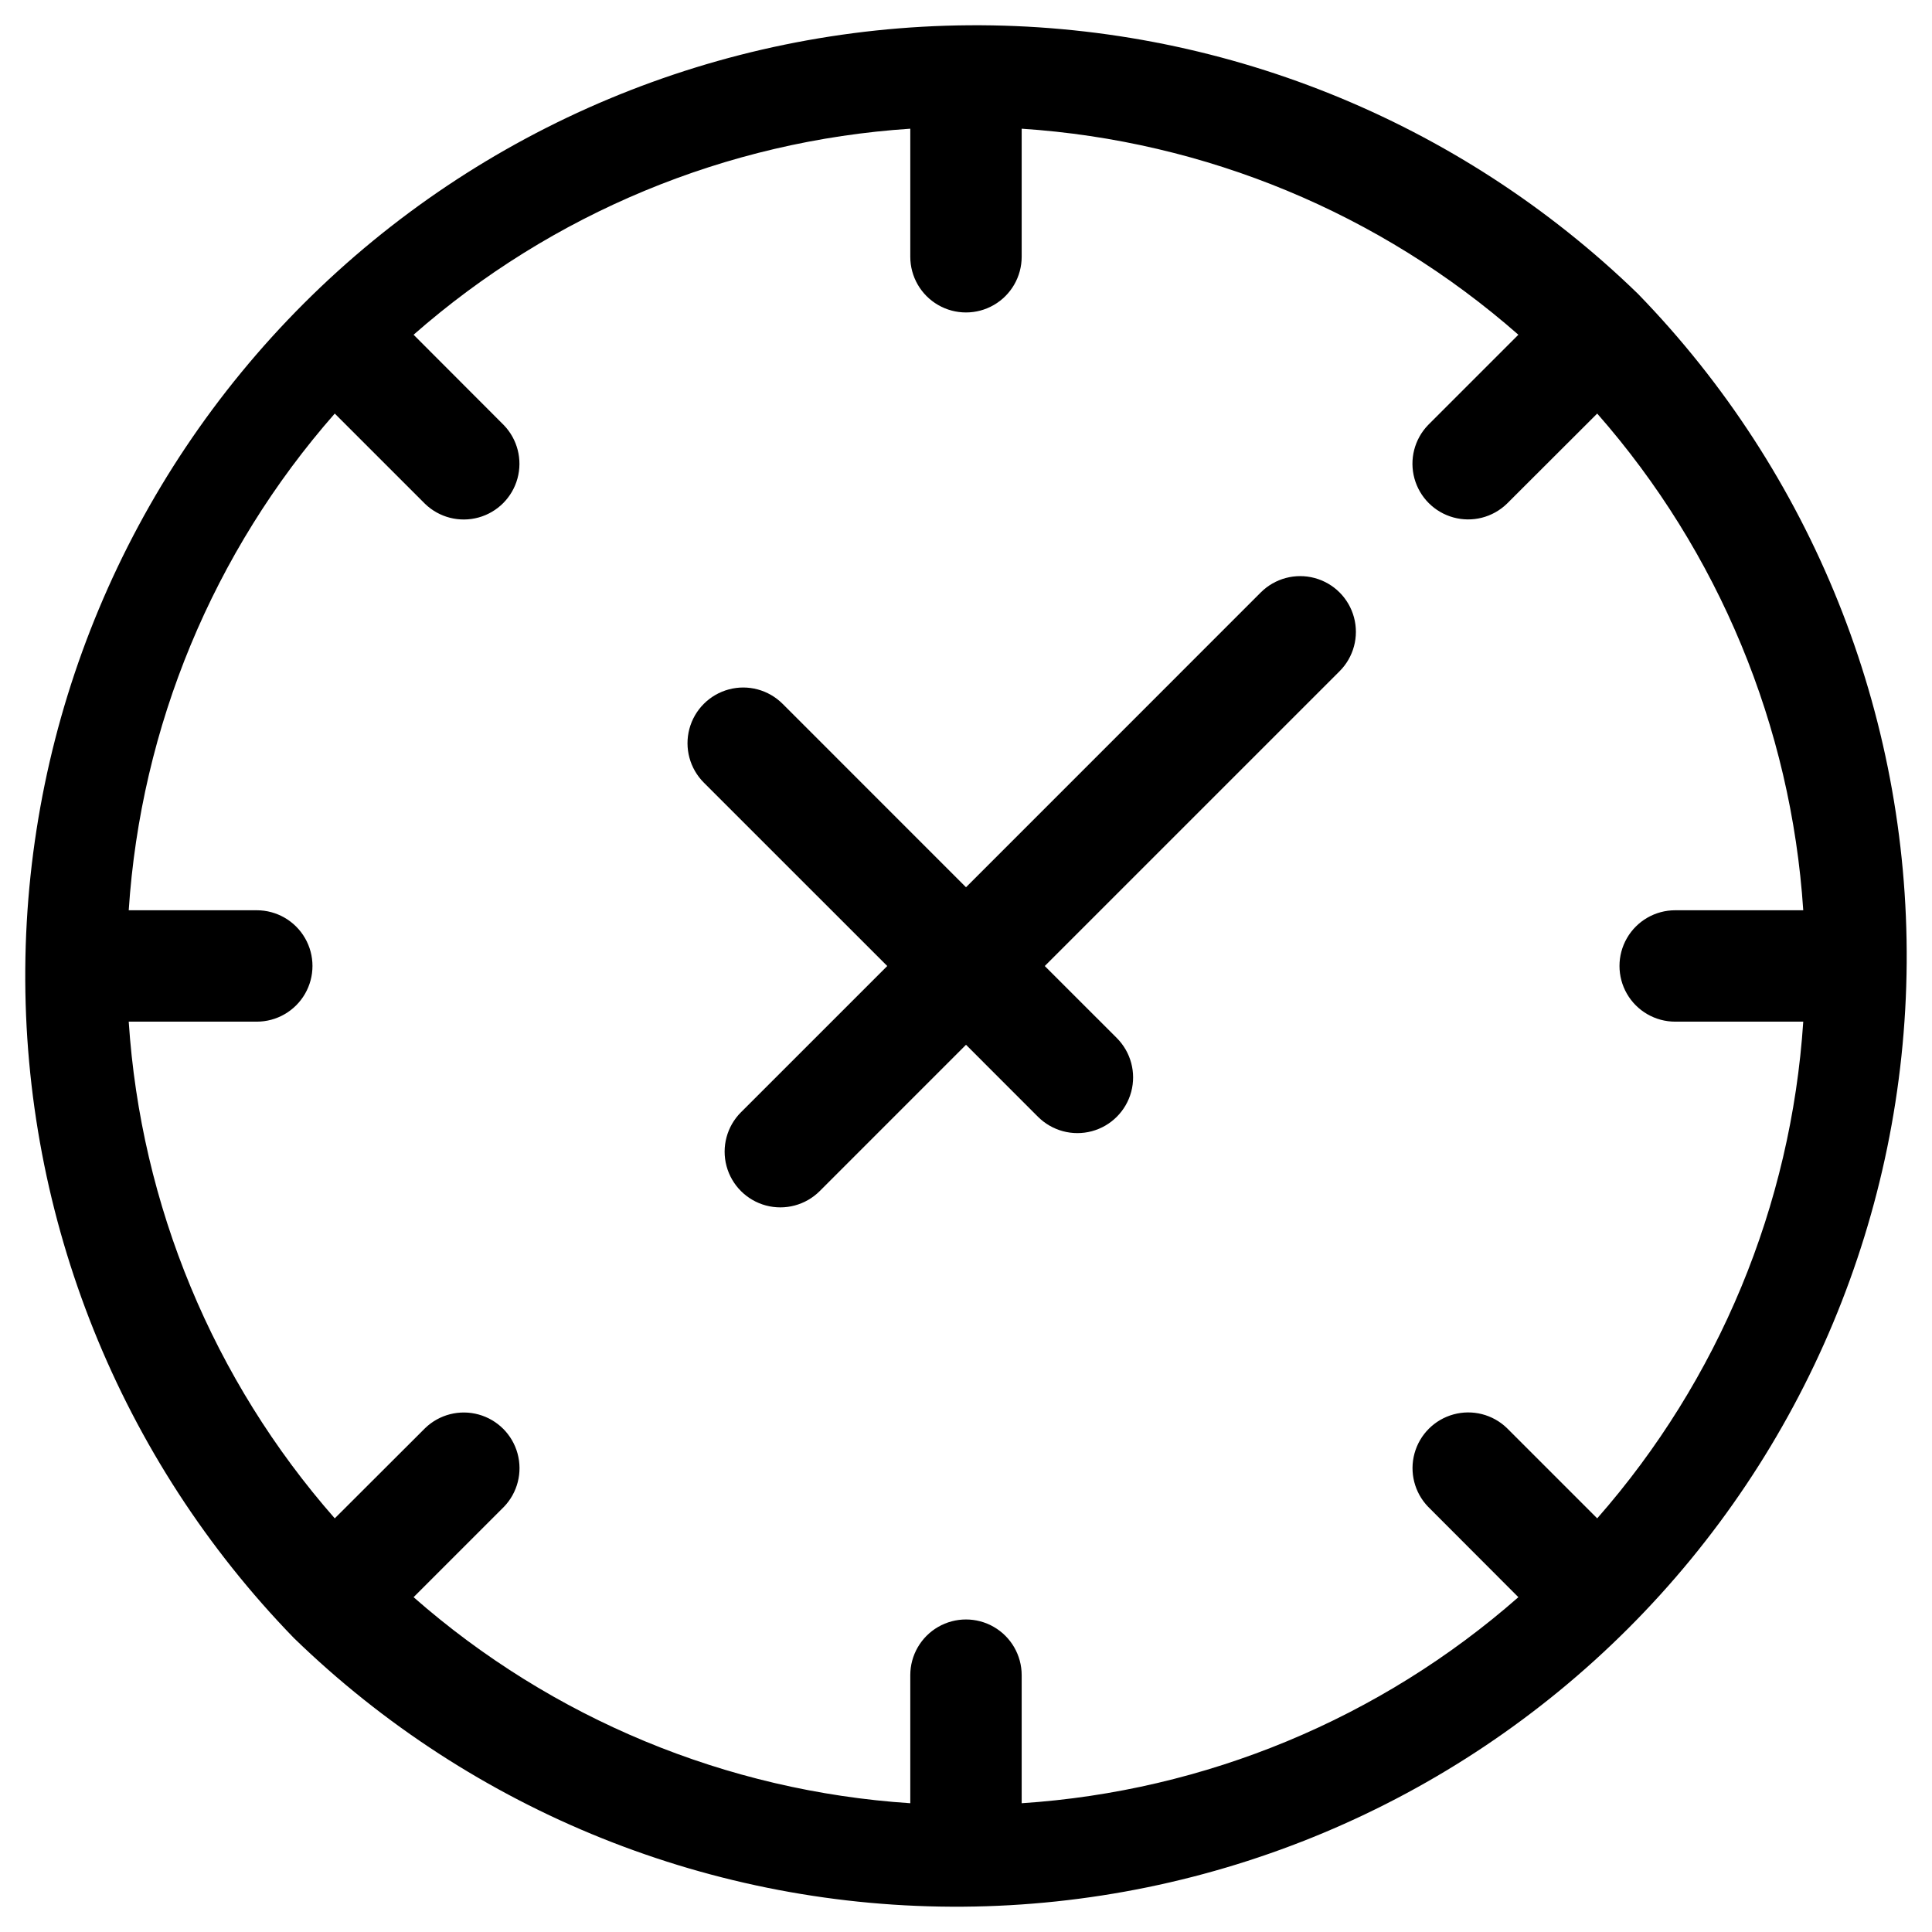
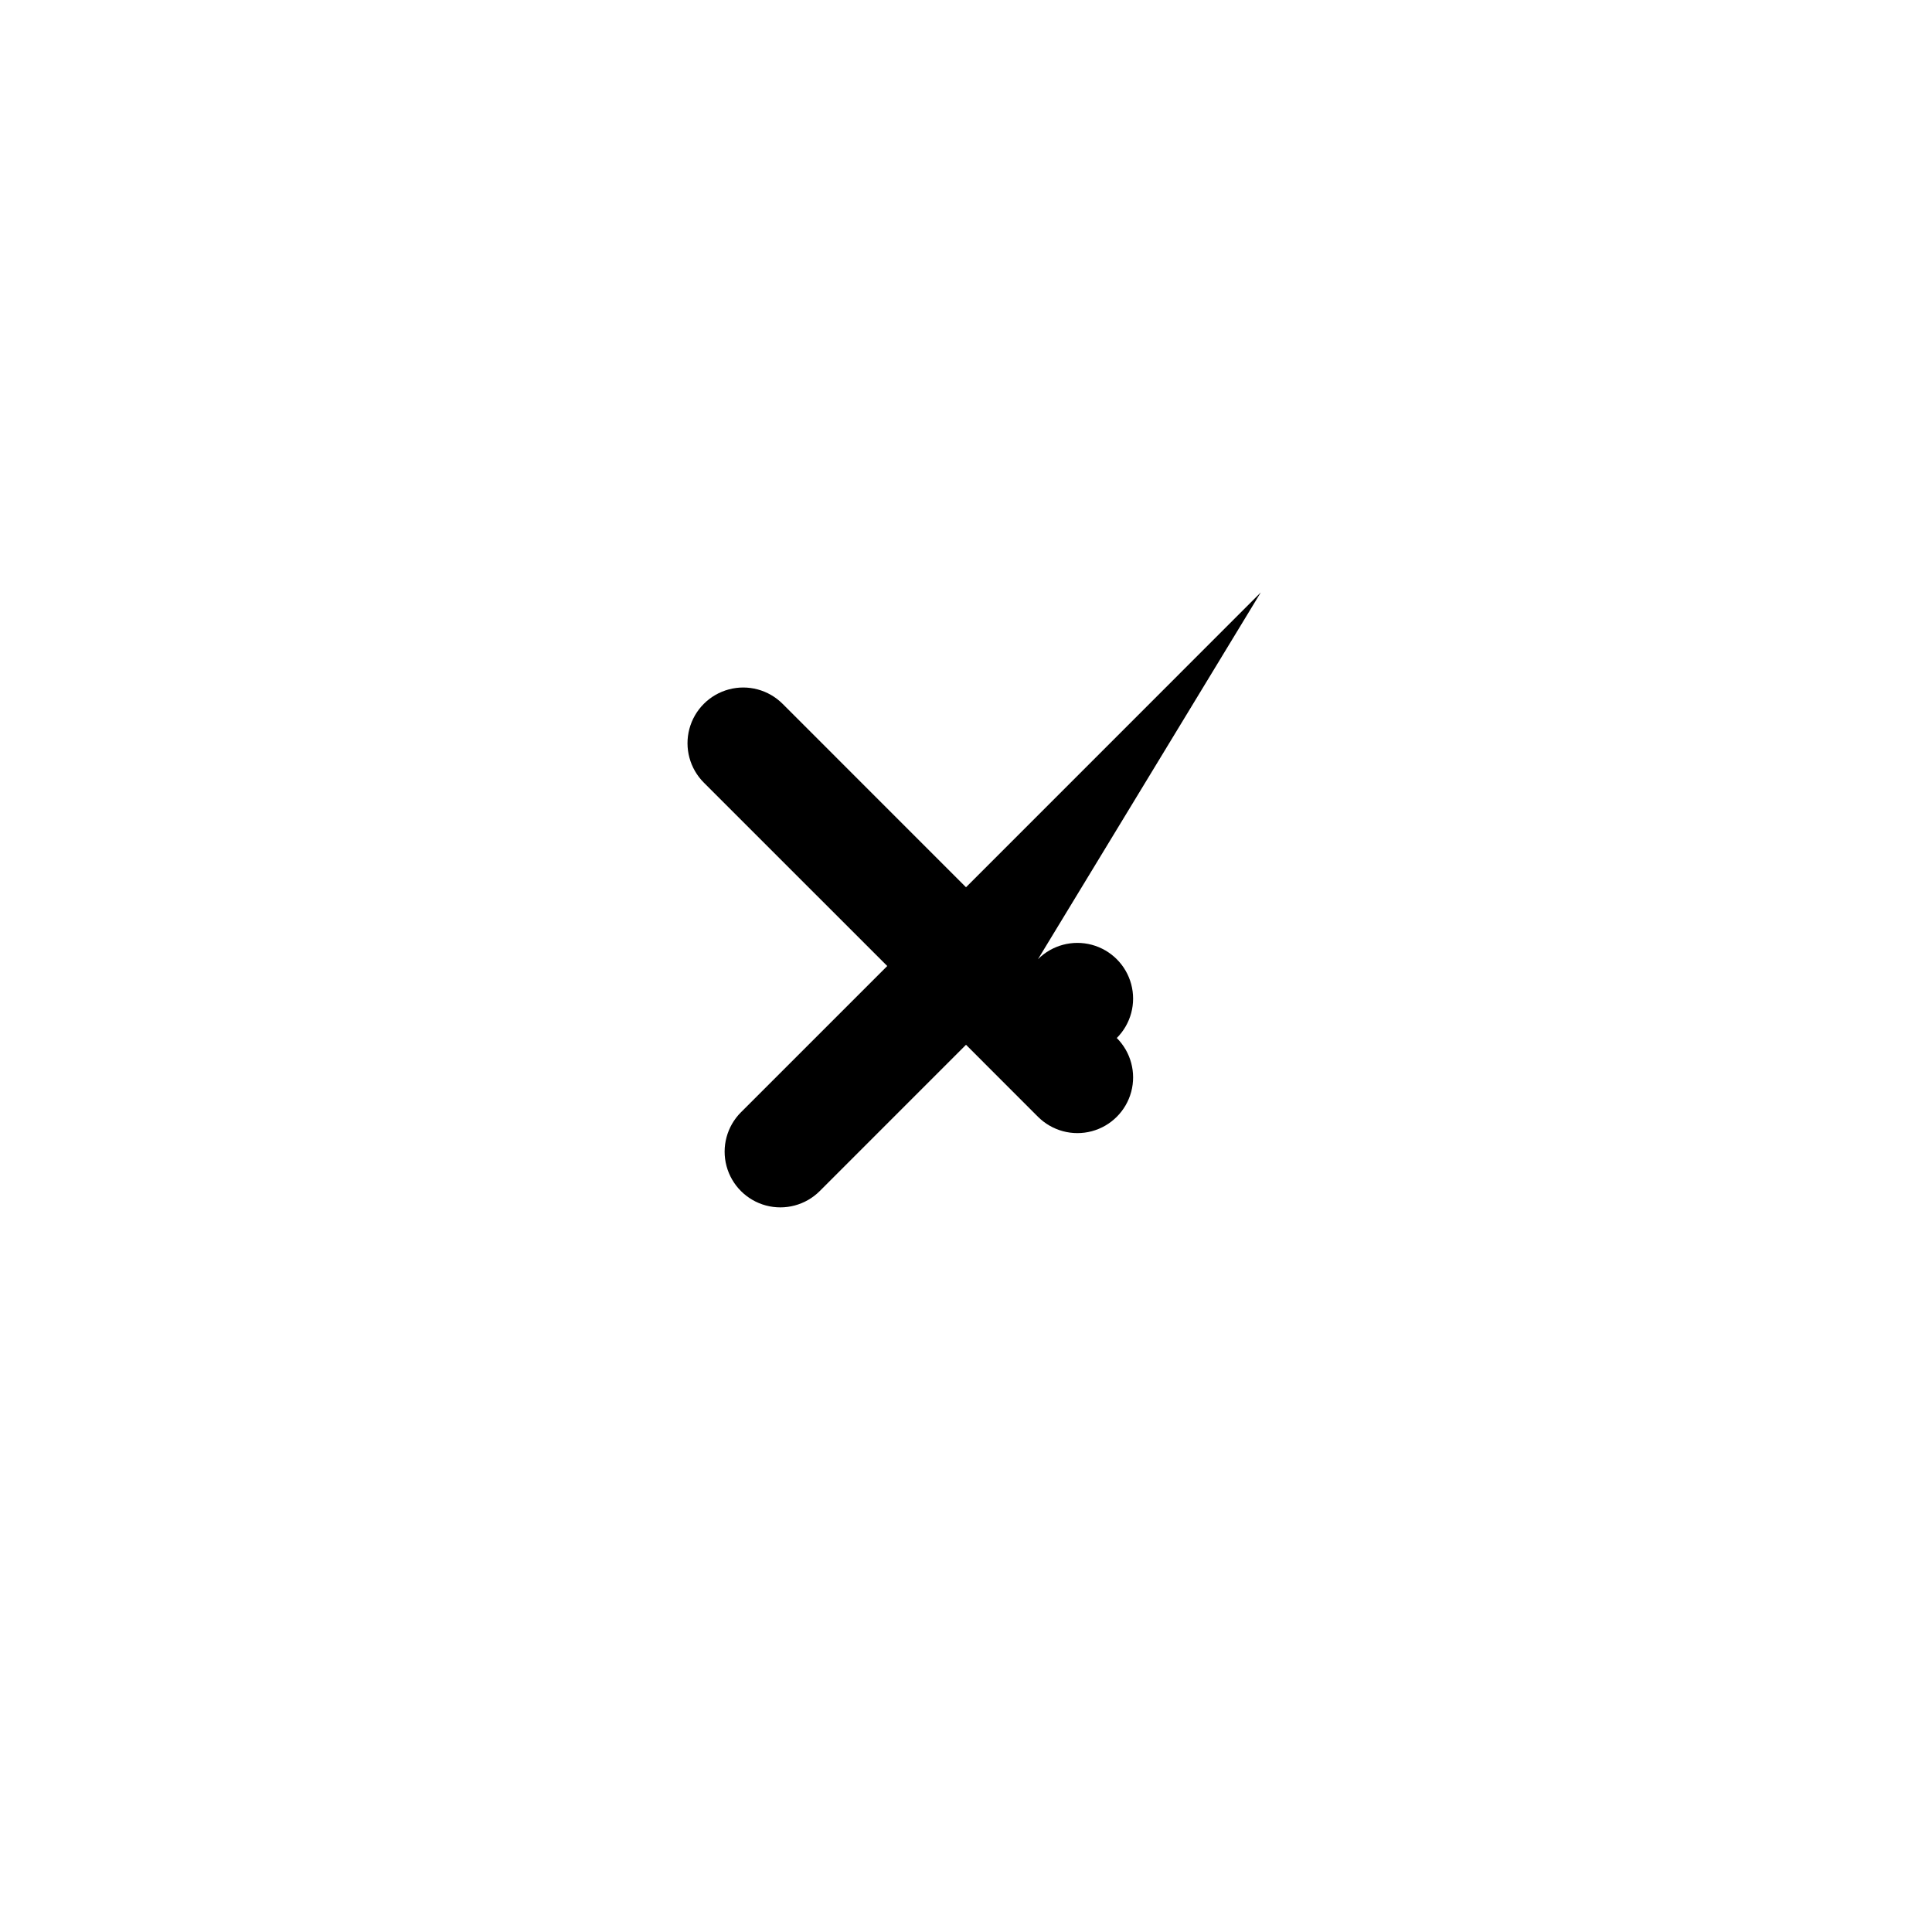
<svg xmlns="http://www.w3.org/2000/svg" fill="#000000" width="800px" height="800px" version="1.1" viewBox="144 144 512 512">
  <g>
-     <path d="m578.1 221.89c-47.469-46.102-111.17-71.676-177.34-71.191-66.172 0.484-129.49 26.984-176.29 73.773-46.789 46.793-73.289 110.11-73.773 176.29-0.484 66.168 25.09 129.87 71.191 177.34 47.469 46.102 111.17 71.676 177.34 71.191 66.172-0.484 129.49-26.984 176.29-73.773 46.789-46.793 73.289-110.11 73.773-176.29 0.484-66.168-25.09-129.87-71.191-177.34zm9.84 192.86h33.941c-3.203 48.695-22.398 94.969-54.605 131.63l-23.93-23.93c-3.75-3.621-9.129-4.996-14.156-3.617s-8.953 5.305-10.332 10.332-0.004 10.406 3.617 14.156l23.91 23.949c-36.66 32.207-82.934 51.402-131.63 54.605v-33.941c0-5.273-2.812-10.145-7.379-12.781-4.566-2.637-10.195-2.637-14.762 0-4.566 2.637-7.379 7.508-7.379 12.781v33.941c-48.695-3.203-94.965-22.398-131.63-54.605l23.93-23.93c3.621-3.75 4.996-9.129 3.617-14.156s-5.305-8.953-10.332-10.332c-5.027-1.379-10.406-0.004-14.156 3.617l-23.949 23.91c-32.203-36.66-51.398-82.934-54.602-131.63h33.938c5.273 0 10.145-2.812 12.781-7.379 2.637-4.566 2.637-10.195 0-14.762-2.637-4.566-7.508-7.379-12.781-7.379h-33.938c3.203-48.695 22.398-94.965 54.602-131.63l23.93 23.93c3.75 3.621 9.129 4.996 14.156 3.617 5.027-1.379 8.953-5.305 10.332-10.332 1.379-5.027 0.004-10.406-3.617-14.156l-23.91-23.949c36.664-32.203 82.934-51.398 131.63-54.602v33.938c0 5.273 2.812 10.145 7.379 12.781 4.566 2.637 10.195 2.637 14.762 0 4.566-2.637 7.379-7.508 7.379-12.781v-33.938c48.695 3.203 94.969 22.398 131.63 54.602l-23.93 23.93c-3.621 3.75-4.996 9.129-3.617 14.156 1.379 5.027 5.305 8.953 10.332 10.332 5.027 1.379 10.406 0.004 14.156-3.617l23.949-23.91c32.207 36.664 51.402 82.934 54.605 131.63h-33.941c-5.273 0-10.145 2.812-12.781 7.379-2.637 4.566-2.637 10.195 0 14.762 2.637 4.566 7.508 7.379 12.781 7.379z" />
-     <path d="m478.12 301-78.117 78.133-48.602-48.609c-3.731-3.731-9.168-5.188-14.262-3.824-5.094 1.367-9.074 5.348-10.441 10.441-1.363 5.094 0.094 10.531 3.824 14.262l48.609 48.602-38.77 38.762v-0.004c-3.731 3.731-5.188 9.168-3.824 14.262 1.367 5.098 5.348 9.074 10.441 10.441 5.094 1.363 10.531-0.094 14.262-3.82l38.762-38.77 19.078 19.09v-0.004c3.731 3.731 9.168 5.188 14.262 3.824 5.094-1.367 9.074-5.348 10.441-10.441 1.363-5.094-0.094-10.531-3.824-14.262l-19.086-19.078 78.129-78.121c3.731-3.731 5.188-9.168 3.82-14.262-1.363-5.094-5.344-9.074-10.441-10.441-5.094-1.363-10.531 0.094-14.262 3.82z" />
+     <path d="m478.12 301-78.117 78.133-48.602-48.609c-3.731-3.731-9.168-5.188-14.262-3.824-5.094 1.367-9.074 5.348-10.441 10.441-1.363 5.094 0.094 10.531 3.824 14.262l48.609 48.602-38.77 38.762v-0.004c-3.731 3.731-5.188 9.168-3.824 14.262 1.367 5.098 5.348 9.074 10.441 10.441 5.094 1.363 10.531-0.094 14.262-3.82l38.762-38.77 19.078 19.09v-0.004c3.731 3.731 9.168 5.188 14.262 3.824 5.094-1.367 9.074-5.348 10.441-10.441 1.363-5.094-0.094-10.531-3.824-14.262c3.731-3.731 5.188-9.168 3.82-14.262-1.363-5.094-5.344-9.074-10.441-10.441-5.094-1.363-10.531 0.094-14.262 3.82z" />
  </g>
</svg>